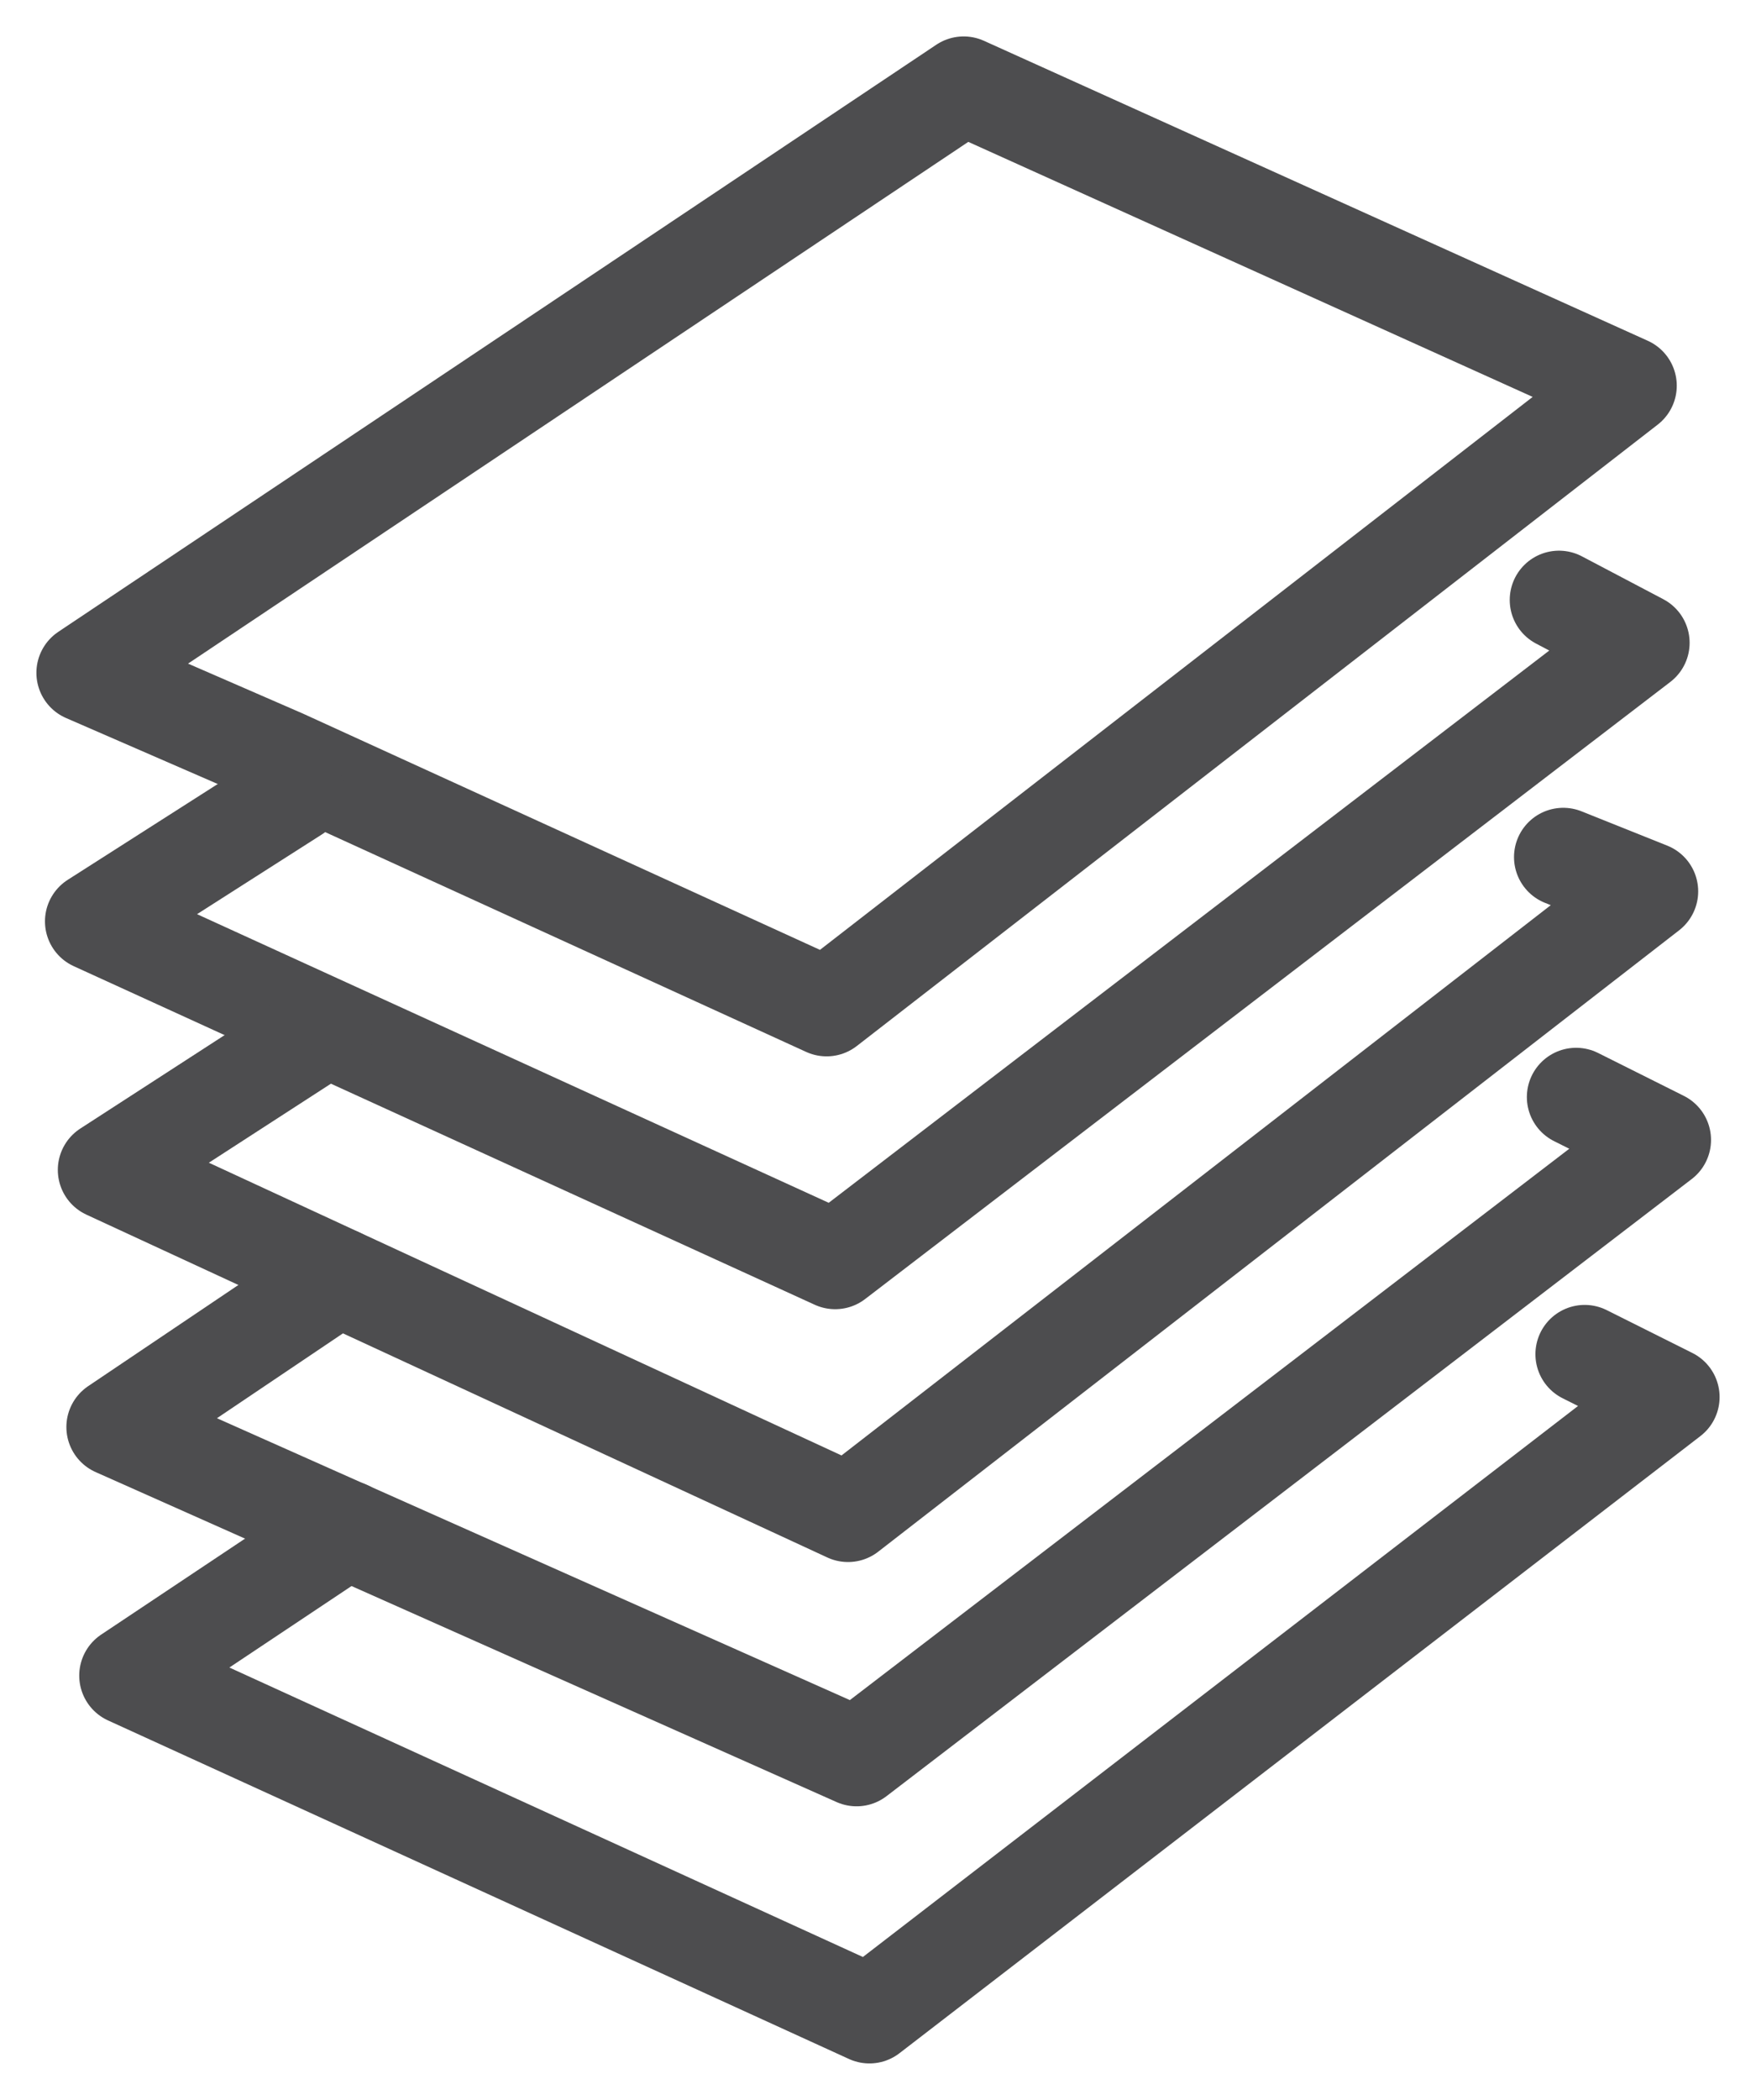
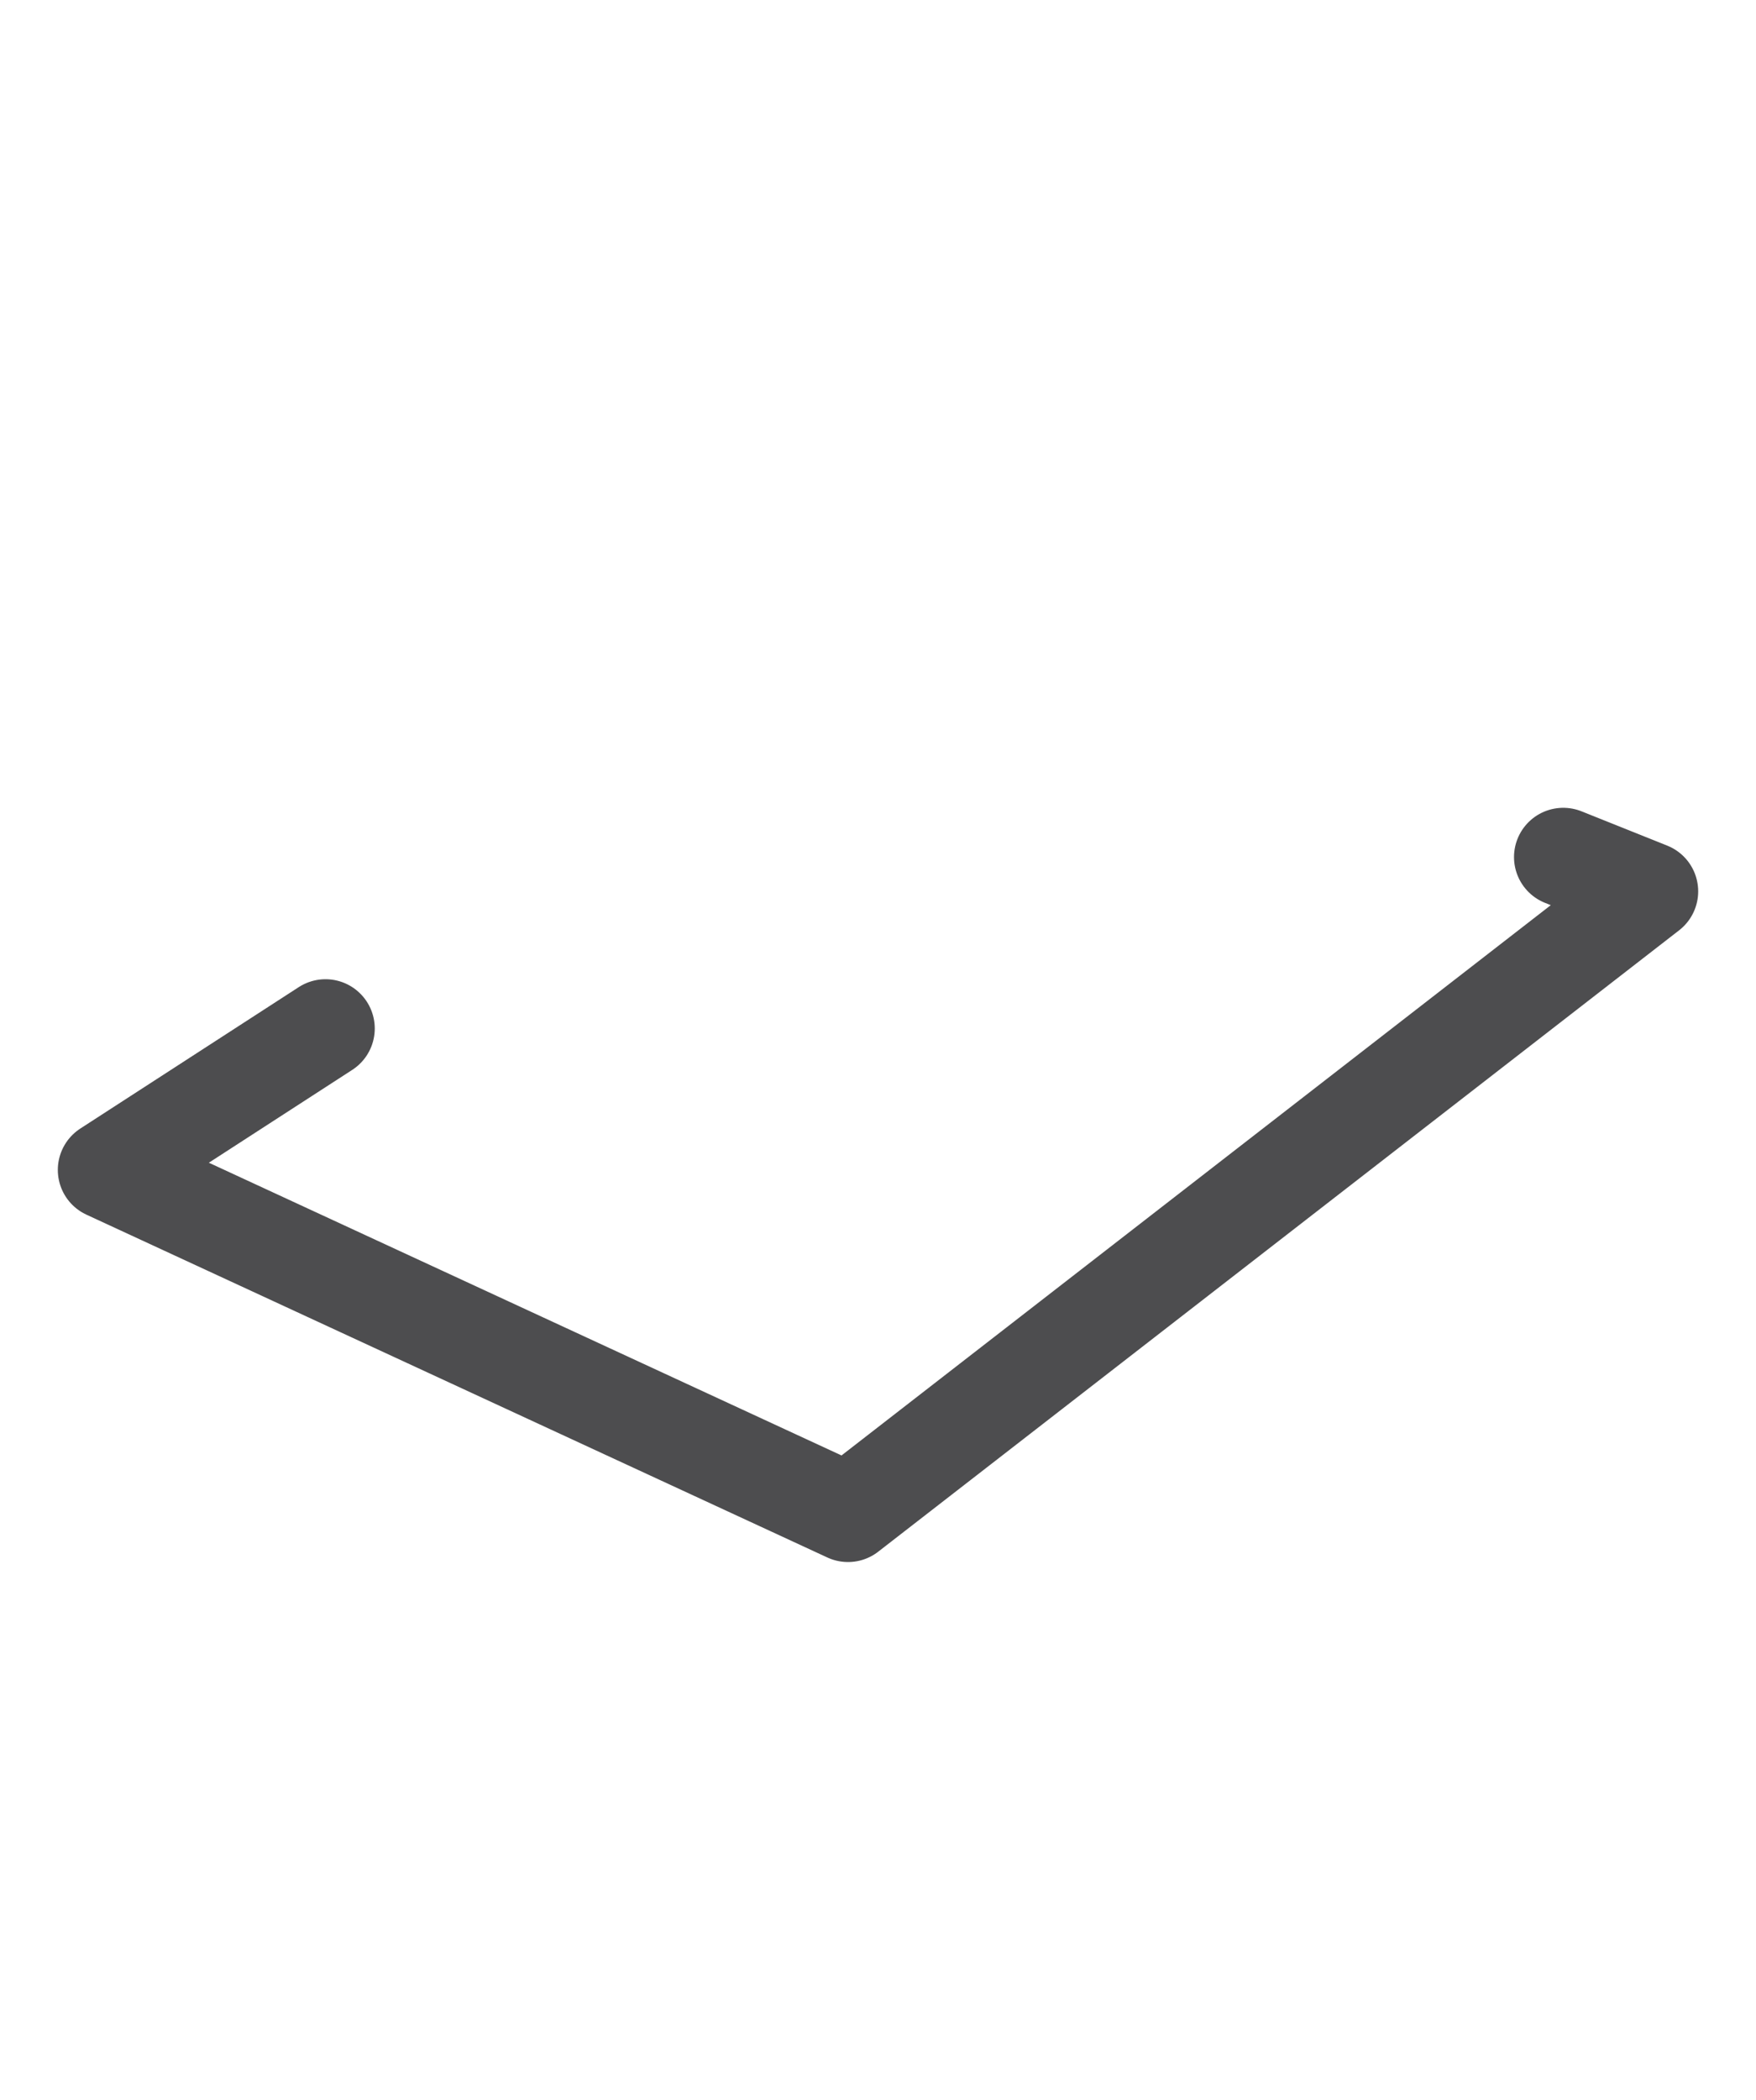
<svg xmlns="http://www.w3.org/2000/svg" width="41" height="49">
  <g stroke="#4D4D4F" stroke-width="2.3" fill="none" fill-rule="evenodd" stroke-linecap="round" stroke-linejoin="round">
-     <path d="M22.5 2 38 9 19.3 23.5 6.6 17.7l-4.6-2L22.5 2Z" />
-     <path d="m36.4 14 1.9 1-18.8 14.4-17.3-7.9 4.7-3" />
    <path d="m36.5 20 2 .8-18.7 14.5-17.3-8L7.6 24" />
-     <path d="m7.9 29.8-5.2 3.5L20 41l18.8-14.4-2-1" />
-     <path d="M8.1 35.7 3 39.1 20.3 47 39 32.6l-2-1" />
  </g>
</svg>